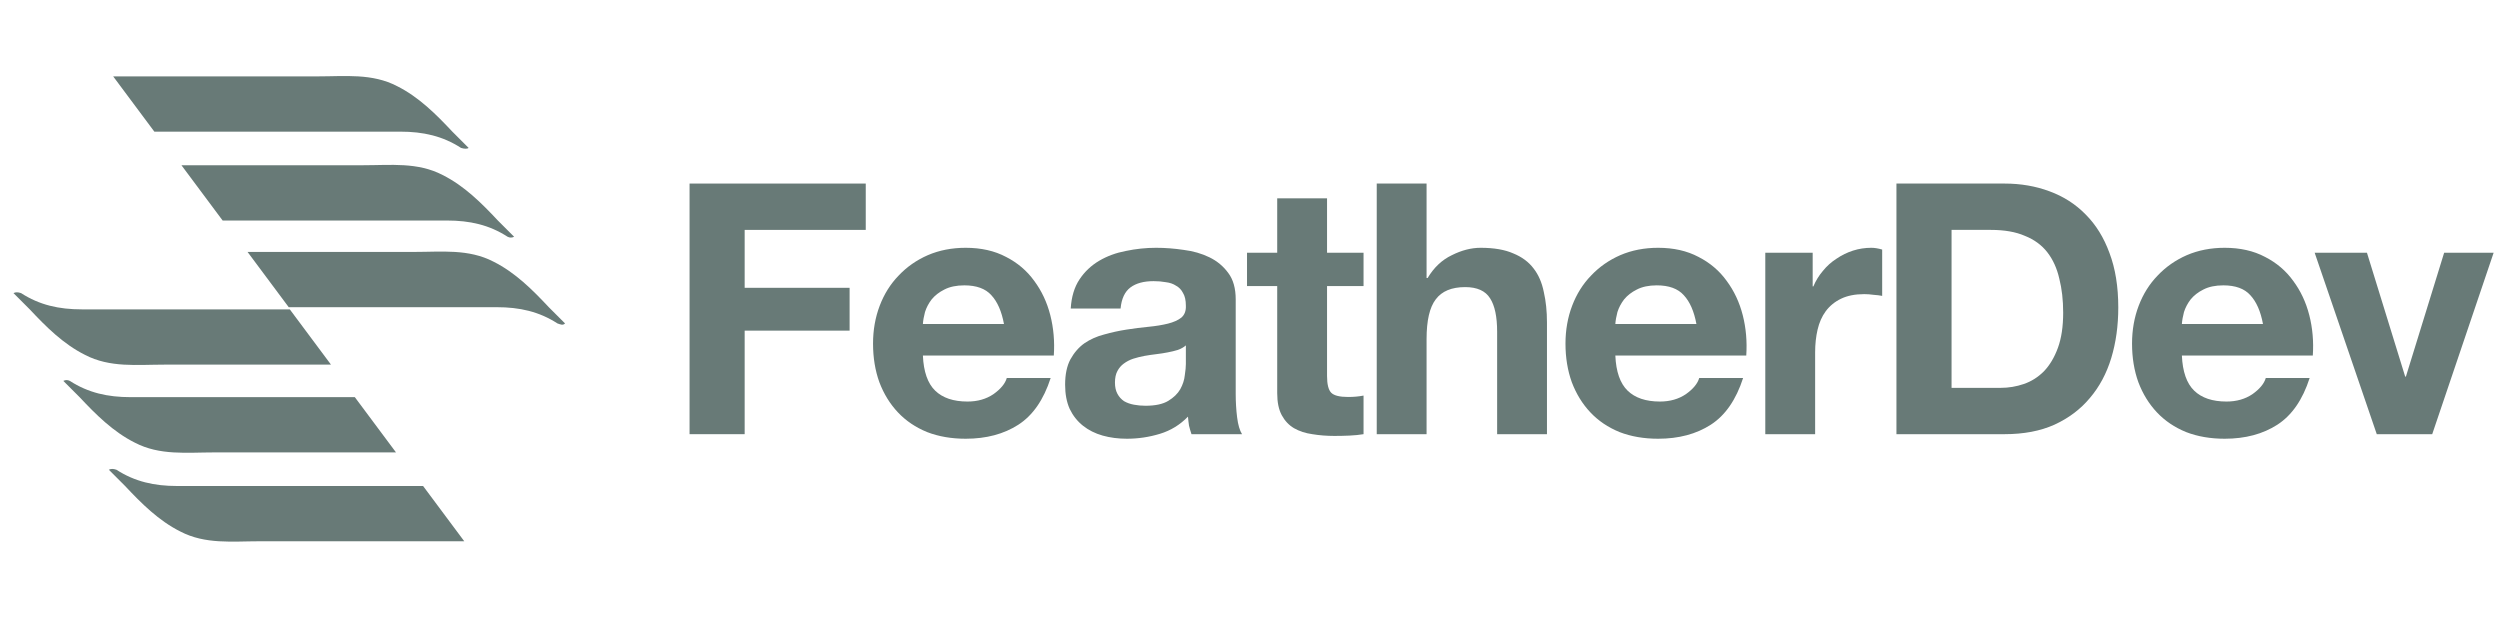
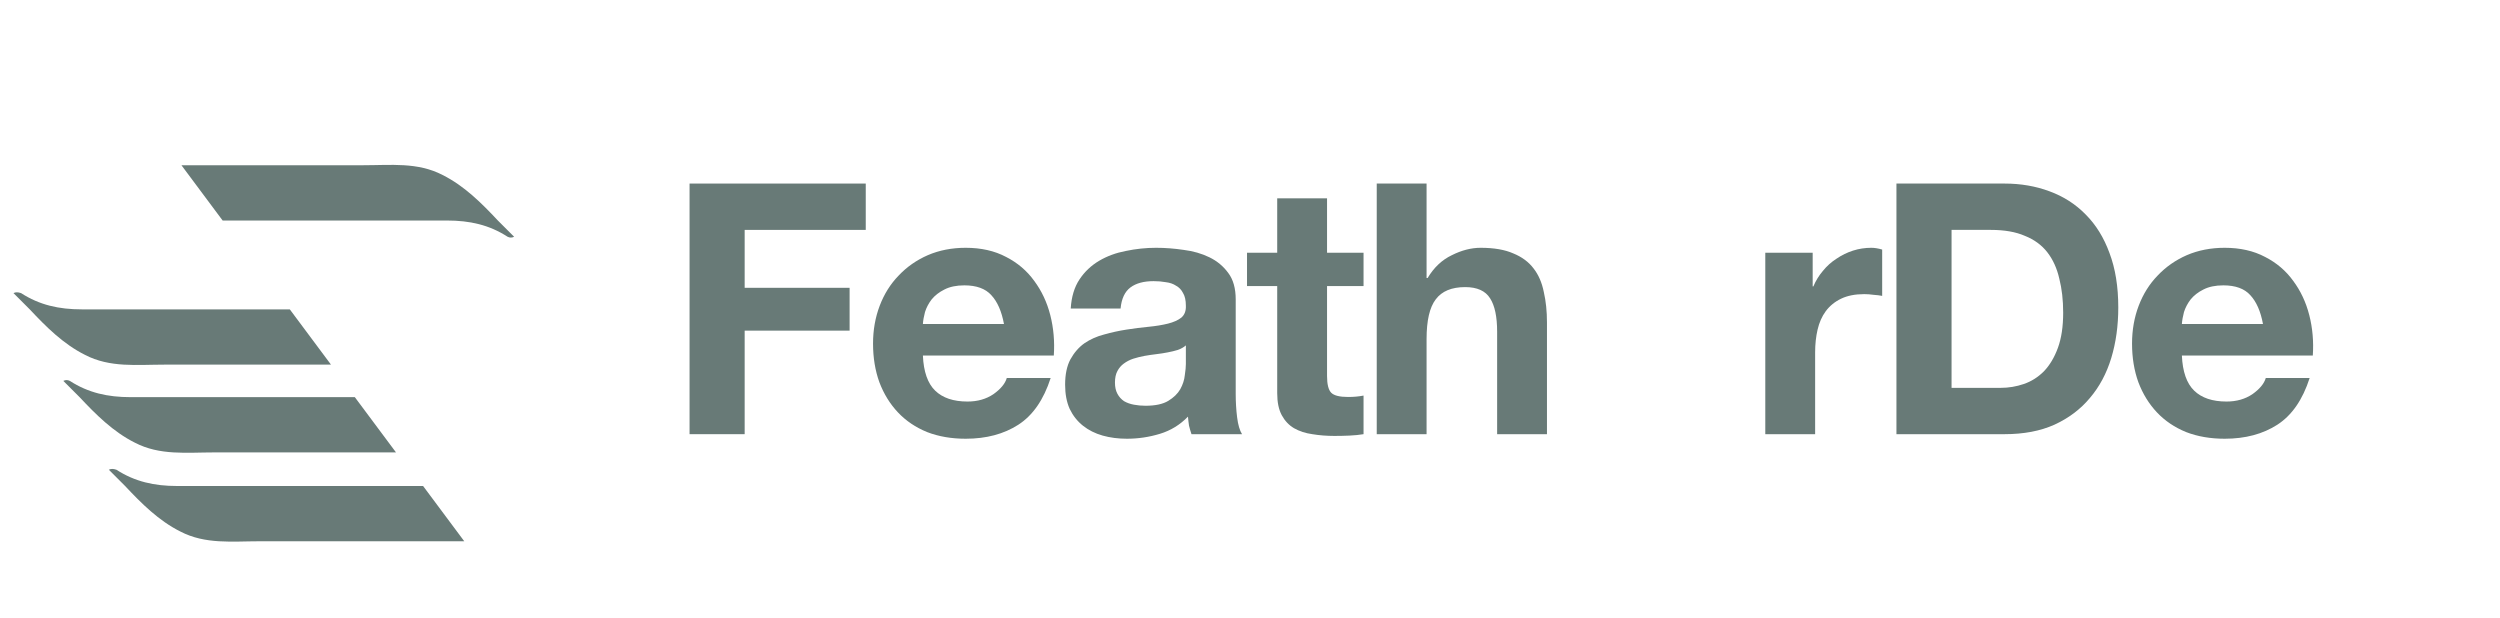
<svg xmlns="http://www.w3.org/2000/svg" width="170" height="42" viewBox="0 0 170 42" fill="none">
-   <path d="M31.865 10.057C31.497 9.689 31.128 9.32 30.76 8.952C29.655 7.773 28.476 6.594 27.002 5.857C25.307 4.973 23.465 5.194 21.623 5.194C18.823 5.194 11.822 5.194 7.696 5.194L10.496 8.952C15.58 8.952 23.539 8.952 27.223 8.952C28.77 8.952 30.097 9.247 31.349 10.057C31.571 10.131 31.792 10.131 31.865 10.057Z" fill="#687A77" />
  <path d="M34.96 16.1C34.592 15.731 34.224 15.363 33.855 14.995C32.75 13.816 31.571 12.636 30.097 11.9C28.402 11.015 26.56 11.236 24.718 11.236C22.286 11.236 16.465 11.236 12.338 11.236L15.139 14.995C20.149 14.995 27.002 14.995 30.392 14.995C31.939 14.995 33.266 15.289 34.518 16.1C34.666 16.174 34.813 16.174 34.96 16.1Z" fill="#687A77" />
-   <path d="M38.423 21.994C38.055 21.626 37.687 21.258 37.318 20.889C36.213 19.71 35.034 18.531 33.56 17.794C31.865 16.91 30.023 17.131 28.181 17.131C25.897 17.131 20.886 17.131 16.833 17.131L19.633 20.889C24.497 20.889 30.686 20.889 33.781 20.889C35.329 20.889 36.655 21.184 37.908 21.994C38.129 22.068 38.276 22.142 38.423 21.994Z" fill="#687A77" />
  <path d="M7.401 31.942C7.769 32.311 8.138 32.679 8.506 33.048C9.611 34.227 10.79 35.406 12.264 36.143C13.959 37.027 15.801 36.806 17.643 36.806H31.57L28.77 33.048C23.686 33.048 15.728 33.048 12.043 33.048C10.496 33.048 9.169 32.753 7.917 31.942C7.696 31.869 7.548 31.869 7.401 31.942Z" fill="#687A77" />
  <path d="M4.306 25.901C4.675 26.269 5.043 26.637 5.411 27.006C6.517 28.185 7.696 29.364 9.17 30.101C10.864 30.985 12.707 30.764 14.549 30.764H26.928L24.128 27.006C19.117 27.006 12.264 27.006 8.875 27.006C7.327 27.006 6.001 26.711 4.748 25.901C4.601 25.827 4.454 25.827 4.306 25.901Z" fill="#687A77" />
  <path d="M0.917 19.931C1.285 20.3 1.653 20.668 2.022 21.037C3.127 22.216 4.306 23.395 5.78 24.131C7.475 25.016 9.317 24.795 11.159 24.795H22.507L19.707 21.037C14.843 21.037 8.654 21.037 5.559 21.037C4.011 21.037 2.685 20.742 1.432 19.931C1.211 19.858 1.064 19.858 0.917 19.931Z" fill="#687A77" />
  <path d="M46.89 12.482V29.524H50.637V22.483H57.773V19.571H50.637V15.633H58.871V12.482H46.89Z" fill="#687A77" />
  <path d="M68.27 22.03H62.757C62.772 21.791 62.82 21.52 62.9 21.218C62.995 20.916 63.146 20.629 63.353 20.359C63.576 20.088 63.862 19.866 64.212 19.691C64.578 19.5 65.032 19.404 65.573 19.404C66.4 19.404 67.013 19.627 67.411 20.073C67.825 20.518 68.111 21.17 68.27 22.03ZM62.757 24.178H71.659C71.723 23.223 71.643 22.308 71.421 21.433C71.198 20.558 70.832 19.778 70.323 19.094C69.829 18.41 69.193 17.869 68.413 17.471C67.633 17.057 66.719 16.85 65.668 16.85C64.73 16.85 63.87 17.017 63.091 17.352C62.327 17.686 61.666 18.147 61.11 18.736C60.553 19.309 60.123 19.993 59.821 20.788C59.518 21.584 59.367 22.443 59.367 23.366C59.367 24.321 59.51 25.196 59.797 25.992C60.099 26.787 60.521 27.472 61.062 28.044C61.603 28.617 62.263 29.063 63.043 29.381C63.823 29.683 64.698 29.834 65.668 29.834C67.069 29.834 68.262 29.516 69.249 28.88C70.235 28.243 70.967 27.185 71.445 25.705H68.461C68.35 26.087 68.047 26.453 67.554 26.803C67.061 27.137 66.472 27.305 65.788 27.305C64.833 27.305 64.101 27.058 63.592 26.565C63.083 26.071 62.804 25.276 62.757 24.178Z" fill="#687A77" />
  <path d="M72.81 20.979C72.858 20.184 73.057 19.523 73.407 18.998C73.757 18.473 74.203 18.052 74.743 17.733C75.284 17.415 75.889 17.192 76.557 17.065C77.242 16.922 77.926 16.85 78.61 16.85C79.231 16.85 79.859 16.898 80.496 16.994C81.132 17.073 81.713 17.24 82.238 17.495C82.763 17.749 83.193 18.107 83.527 18.569C83.861 19.014 84.028 19.611 84.028 20.359V26.779C84.028 27.336 84.06 27.869 84.124 28.378C84.187 28.888 84.299 29.27 84.458 29.524H81.021C80.957 29.333 80.901 29.142 80.854 28.951C80.822 28.744 80.798 28.538 80.782 28.331C80.241 28.888 79.605 29.278 78.873 29.5C78.141 29.723 77.393 29.834 76.629 29.834C76.04 29.834 75.491 29.763 74.982 29.62C74.473 29.477 74.027 29.254 73.645 28.951C73.264 28.649 72.961 28.267 72.739 27.806C72.532 27.344 72.428 26.795 72.428 26.159C72.428 25.459 72.548 24.886 72.786 24.44C73.041 23.979 73.359 23.613 73.741 23.342C74.139 23.072 74.584 22.873 75.078 22.746C75.587 22.602 76.096 22.491 76.605 22.412C77.114 22.332 77.616 22.268 78.109 22.221C78.602 22.173 79.04 22.101 79.422 22.006C79.803 21.91 80.106 21.775 80.329 21.6C80.551 21.409 80.655 21.139 80.639 20.788C80.639 20.422 80.575 20.136 80.448 19.929C80.337 19.706 80.177 19.539 79.971 19.428C79.78 19.301 79.549 19.221 79.278 19.189C79.024 19.142 78.745 19.118 78.443 19.118C77.775 19.118 77.25 19.261 76.868 19.547C76.486 19.834 76.263 20.311 76.199 20.979H72.81ZM80.639 23.486C80.496 23.613 80.313 23.716 80.09 23.796C79.883 23.86 79.652 23.915 79.398 23.963C79.159 24.011 78.904 24.05 78.634 24.082C78.364 24.114 78.093 24.154 77.822 24.202C77.568 24.249 77.313 24.313 77.059 24.393C76.82 24.472 76.605 24.584 76.414 24.727C76.239 24.854 76.096 25.021 75.985 25.228C75.873 25.435 75.817 25.697 75.817 26.016C75.817 26.318 75.873 26.573 75.985 26.779C76.096 26.986 76.247 27.153 76.438 27.281C76.629 27.392 76.852 27.472 77.106 27.519C77.361 27.567 77.624 27.591 77.894 27.591C78.562 27.591 79.079 27.48 79.445 27.257C79.811 27.034 80.082 26.771 80.257 26.469C80.432 26.151 80.535 25.833 80.567 25.514C80.615 25.196 80.639 24.942 80.639 24.751V23.486Z" fill="#687A77" />
  <path d="M90.239 17.184V13.485H86.85V17.184H84.797V19.452H86.85V26.732C86.85 27.352 86.953 27.853 87.16 28.235C87.367 28.617 87.645 28.912 87.996 29.119C88.361 29.325 88.775 29.461 89.237 29.524C89.714 29.604 90.215 29.643 90.74 29.643C91.074 29.643 91.416 29.636 91.767 29.62C92.117 29.604 92.435 29.572 92.721 29.524V26.899C92.562 26.93 92.395 26.954 92.22 26.97C92.045 26.986 91.862 26.994 91.671 26.994C91.098 26.994 90.716 26.899 90.525 26.708C90.335 26.517 90.239 26.135 90.239 25.562V19.452H92.721V17.184H90.239Z" fill="#687A77" />
  <path d="M93.618 12.482V29.524H97.007V23.056C97.007 21.799 97.214 20.9 97.628 20.359C98.041 19.802 98.71 19.523 99.633 19.523C100.444 19.523 101.009 19.778 101.327 20.287C101.645 20.78 101.805 21.536 101.805 22.555V29.524H105.194V21.934C105.194 21.17 105.122 20.478 104.979 19.858C104.852 19.221 104.621 18.688 104.287 18.259C103.953 17.813 103.491 17.471 102.903 17.232C102.33 16.978 101.59 16.85 100.683 16.85C100.046 16.85 99.394 17.017 98.726 17.352C98.057 17.67 97.508 18.187 97.079 18.903H97.007V12.482H93.618Z" fill="#687A77" />
-   <path d="M115.356 22.03H109.843C109.859 21.791 109.906 21.52 109.986 21.218C110.081 20.916 110.233 20.629 110.439 20.359C110.662 20.088 110.949 19.866 111.299 19.691C111.665 19.5 112.118 19.404 112.659 19.404C113.487 19.404 114.099 19.627 114.497 20.073C114.911 20.518 115.197 21.17 115.356 22.03ZM109.843 24.178H118.746C118.809 23.223 118.73 22.308 118.507 21.433C118.284 20.558 117.918 19.778 117.409 19.094C116.916 18.41 116.279 17.869 115.499 17.471C114.72 17.057 113.805 16.85 112.755 16.85C111.816 16.85 110.957 17.017 110.177 17.352C109.413 17.686 108.753 18.147 108.196 18.736C107.639 19.309 107.209 19.993 106.907 20.788C106.605 21.584 106.453 22.443 106.453 23.366C106.453 24.321 106.597 25.196 106.883 25.992C107.185 26.787 107.607 27.472 108.148 28.044C108.689 28.617 109.349 29.063 110.129 29.381C110.909 29.683 111.784 29.834 112.755 29.834C114.155 29.834 115.348 29.516 116.335 28.88C117.321 28.243 118.053 27.185 118.531 25.705H115.547C115.436 26.087 115.133 26.453 114.64 26.803C114.147 27.137 113.558 27.305 112.874 27.305C111.919 27.305 111.187 27.058 110.678 26.565C110.169 26.071 109.89 25.276 109.843 24.178Z" fill="#687A77" />
  <path d="M120.04 17.184V29.524H123.429V23.963C123.429 23.406 123.485 22.889 123.596 22.412C123.707 21.934 123.89 21.52 124.145 21.17C124.415 20.804 124.765 20.518 125.195 20.311C125.625 20.104 126.15 20.001 126.77 20.001C126.977 20.001 127.192 20.017 127.415 20.049C127.638 20.064 127.829 20.088 127.988 20.12V16.97C127.717 16.89 127.471 16.85 127.248 16.85C126.818 16.85 126.404 16.914 126.007 17.041C125.609 17.169 125.235 17.352 124.885 17.59C124.535 17.813 124.224 18.091 123.954 18.426C123.683 18.744 123.469 19.094 123.31 19.476H123.262V17.184H120.04Z" fill="#687A77" />
  <path d="M132.706 26.374V15.633H135.379C136.302 15.633 137.074 15.768 137.694 16.039C138.331 16.293 138.84 16.667 139.222 17.161C139.604 17.654 139.874 18.25 140.033 18.951C140.208 19.635 140.296 20.407 140.296 21.266C140.296 22.205 140.176 23 139.938 23.653C139.699 24.305 139.381 24.838 138.983 25.252C138.585 25.65 138.132 25.936 137.623 26.111C137.113 26.286 136.588 26.374 136.047 26.374H132.706ZM128.958 12.482V29.524H136.31C137.615 29.524 138.744 29.309 139.699 28.88C140.67 28.434 141.473 27.83 142.11 27.066C142.762 26.302 143.247 25.395 143.566 24.345C143.884 23.295 144.043 22.149 144.043 20.908C144.043 19.492 143.844 18.259 143.446 17.208C143.064 16.158 142.523 15.283 141.823 14.583C141.139 13.883 140.32 13.358 139.365 13.008C138.426 12.658 137.408 12.482 136.31 12.482H128.958Z" fill="#687A77" />
  <path d="M153.882 22.03H148.368C148.384 21.791 148.432 21.52 148.511 21.218C148.607 20.916 148.758 20.629 148.965 20.359C149.188 20.088 149.474 19.866 149.824 19.691C150.19 19.5 150.644 19.404 151.185 19.404C152.012 19.404 152.625 19.627 153.022 20.073C153.436 20.518 153.723 21.17 153.882 22.03ZM148.368 24.178H157.271C157.335 23.223 157.255 22.308 157.032 21.433C156.809 20.558 156.444 19.778 155.934 19.094C155.441 18.41 154.805 17.869 154.025 17.471C153.245 17.057 152.33 16.85 151.28 16.85C150.341 16.85 149.482 17.017 148.702 17.352C147.939 17.686 147.278 18.147 146.721 18.736C146.164 19.309 145.735 19.993 145.432 20.788C145.13 21.584 144.979 22.443 144.979 23.366C144.979 24.321 145.122 25.196 145.409 25.992C145.711 26.787 146.133 27.472 146.674 28.044C147.215 28.617 147.875 29.063 148.655 29.381C149.434 29.683 150.309 29.834 151.28 29.834C152.68 29.834 153.874 29.516 154.86 28.88C155.847 28.243 156.579 27.185 157.056 25.705H154.073C153.961 26.087 153.659 26.453 153.166 26.803C152.672 27.137 152.084 27.305 151.399 27.305C150.445 27.305 149.713 27.058 149.204 26.565C148.694 26.071 148.416 25.276 148.368 24.178Z" fill="#687A77" />
-   <path d="M165.391 29.524L169.568 17.184H166.203L163.601 25.61H163.553L160.952 17.184H157.396L161.62 29.524H165.391Z" fill="#687A77" />
</svg>